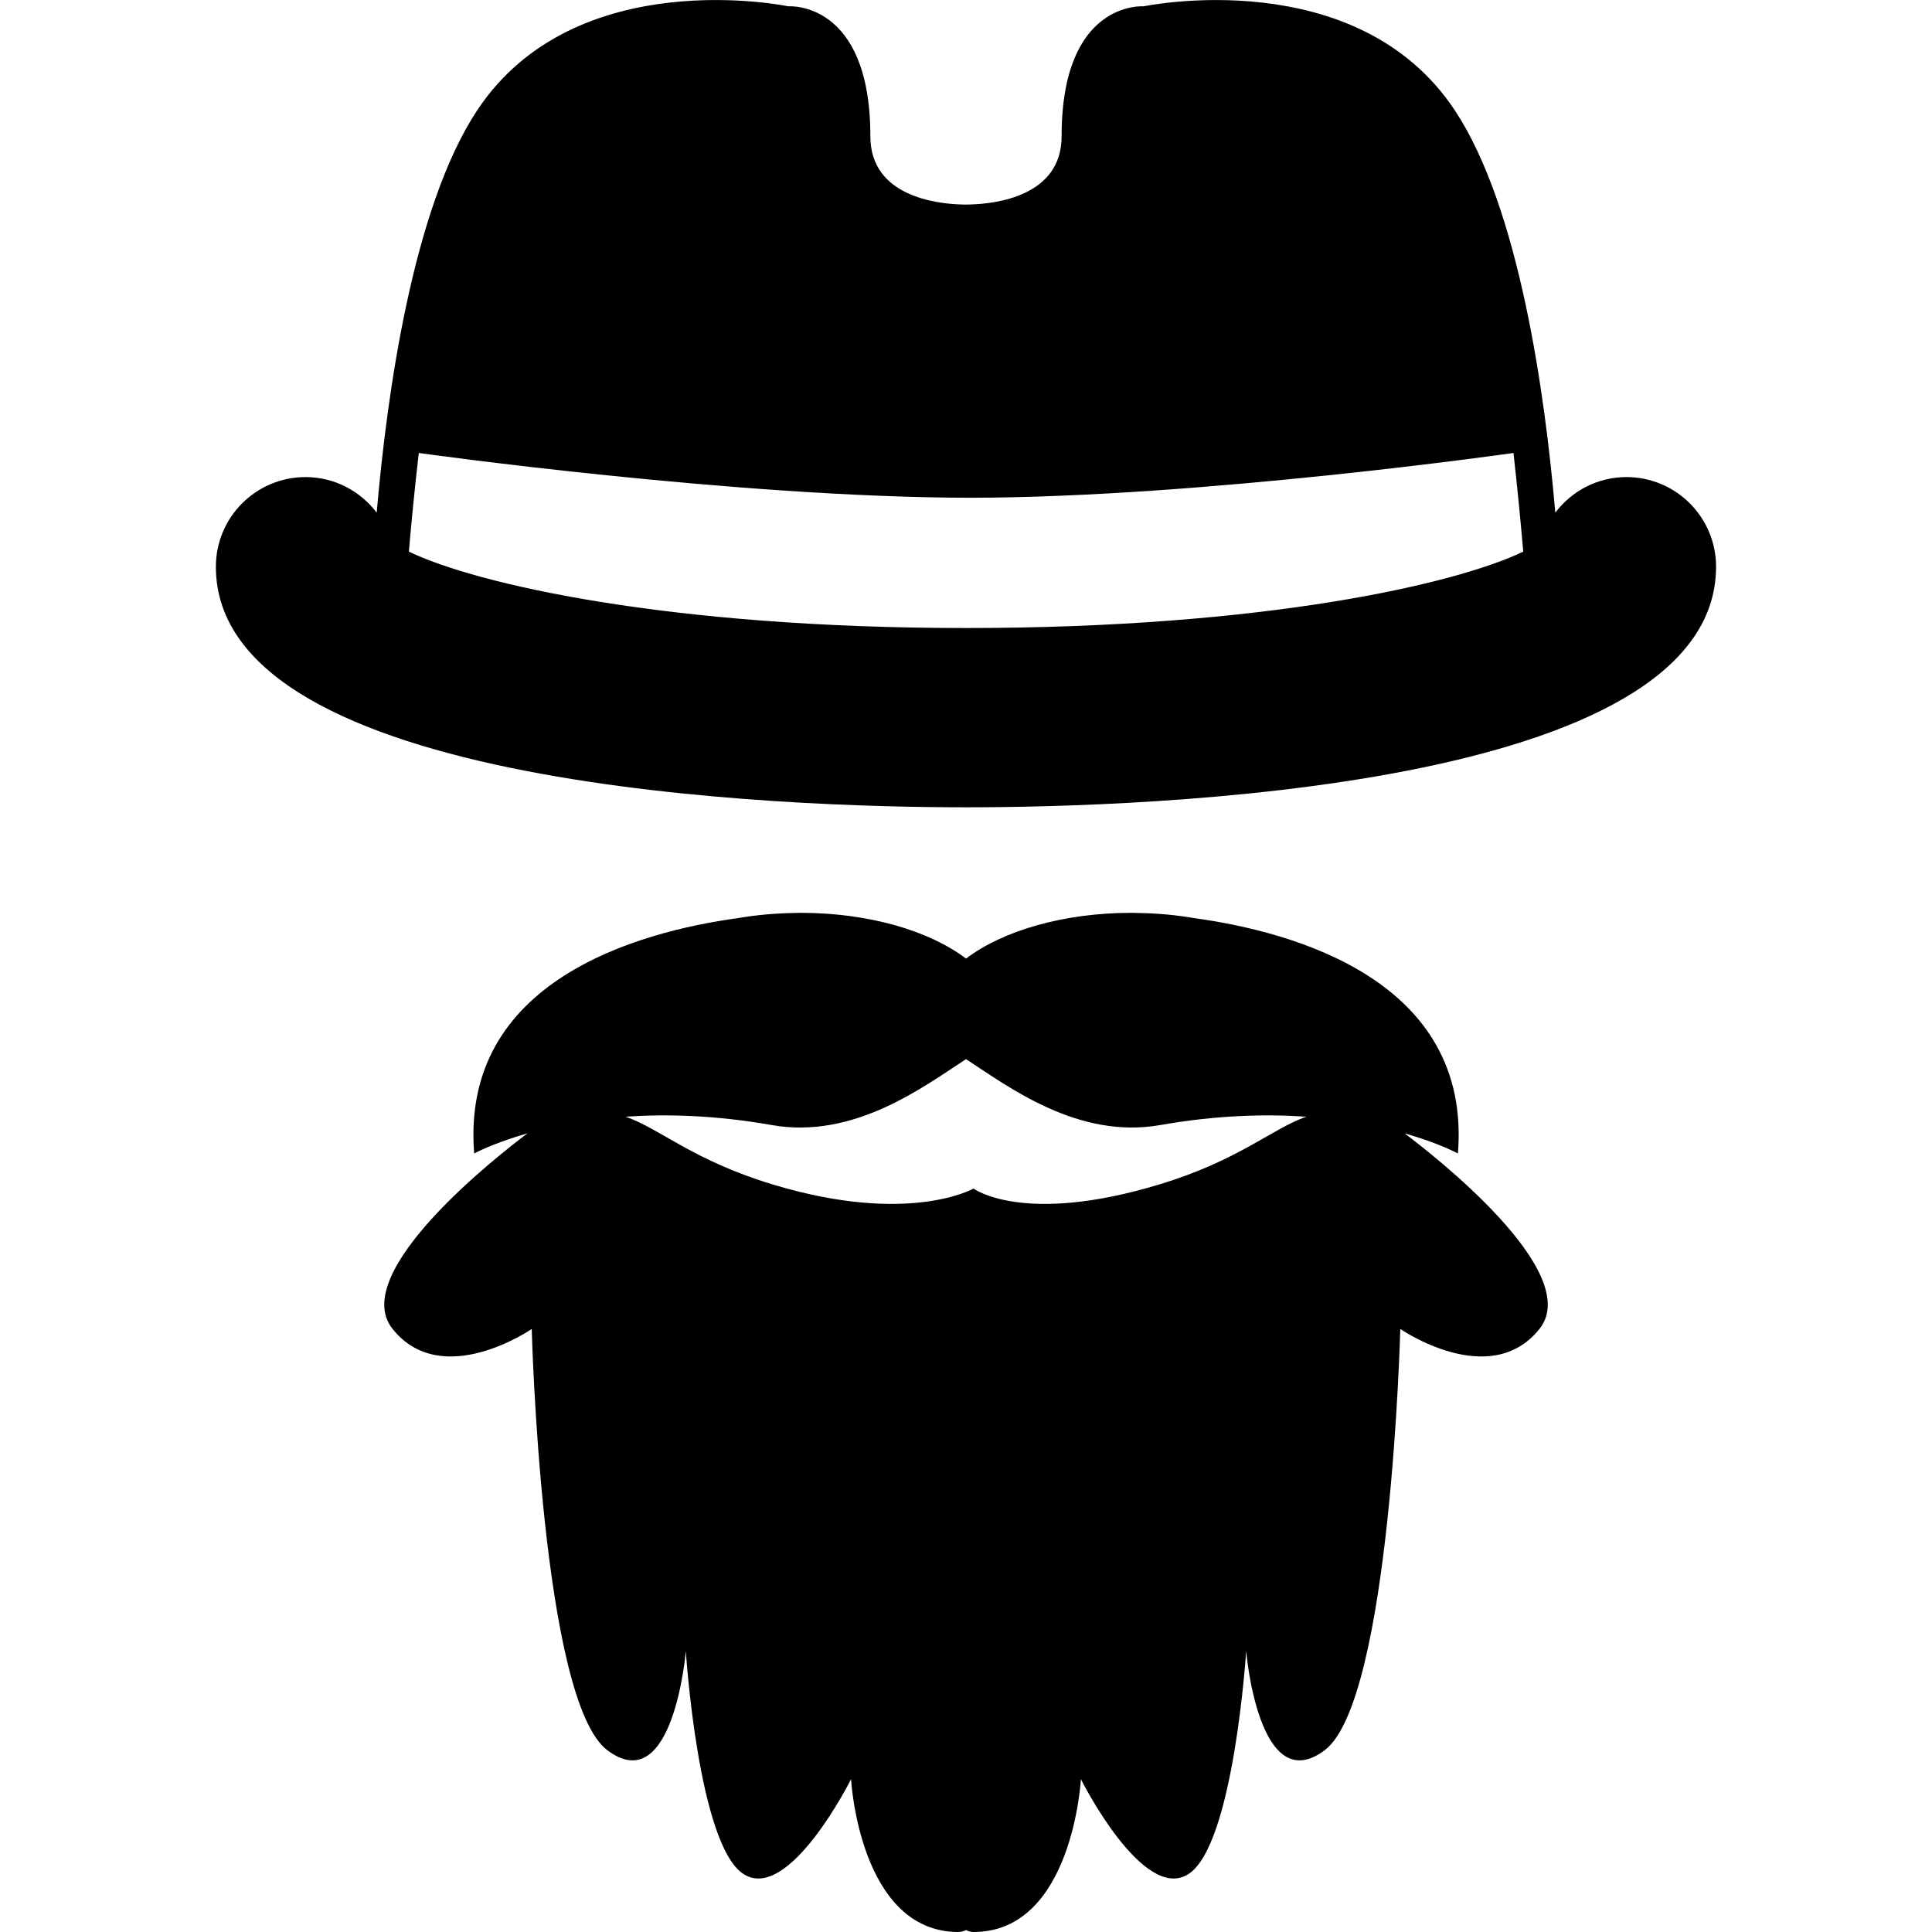
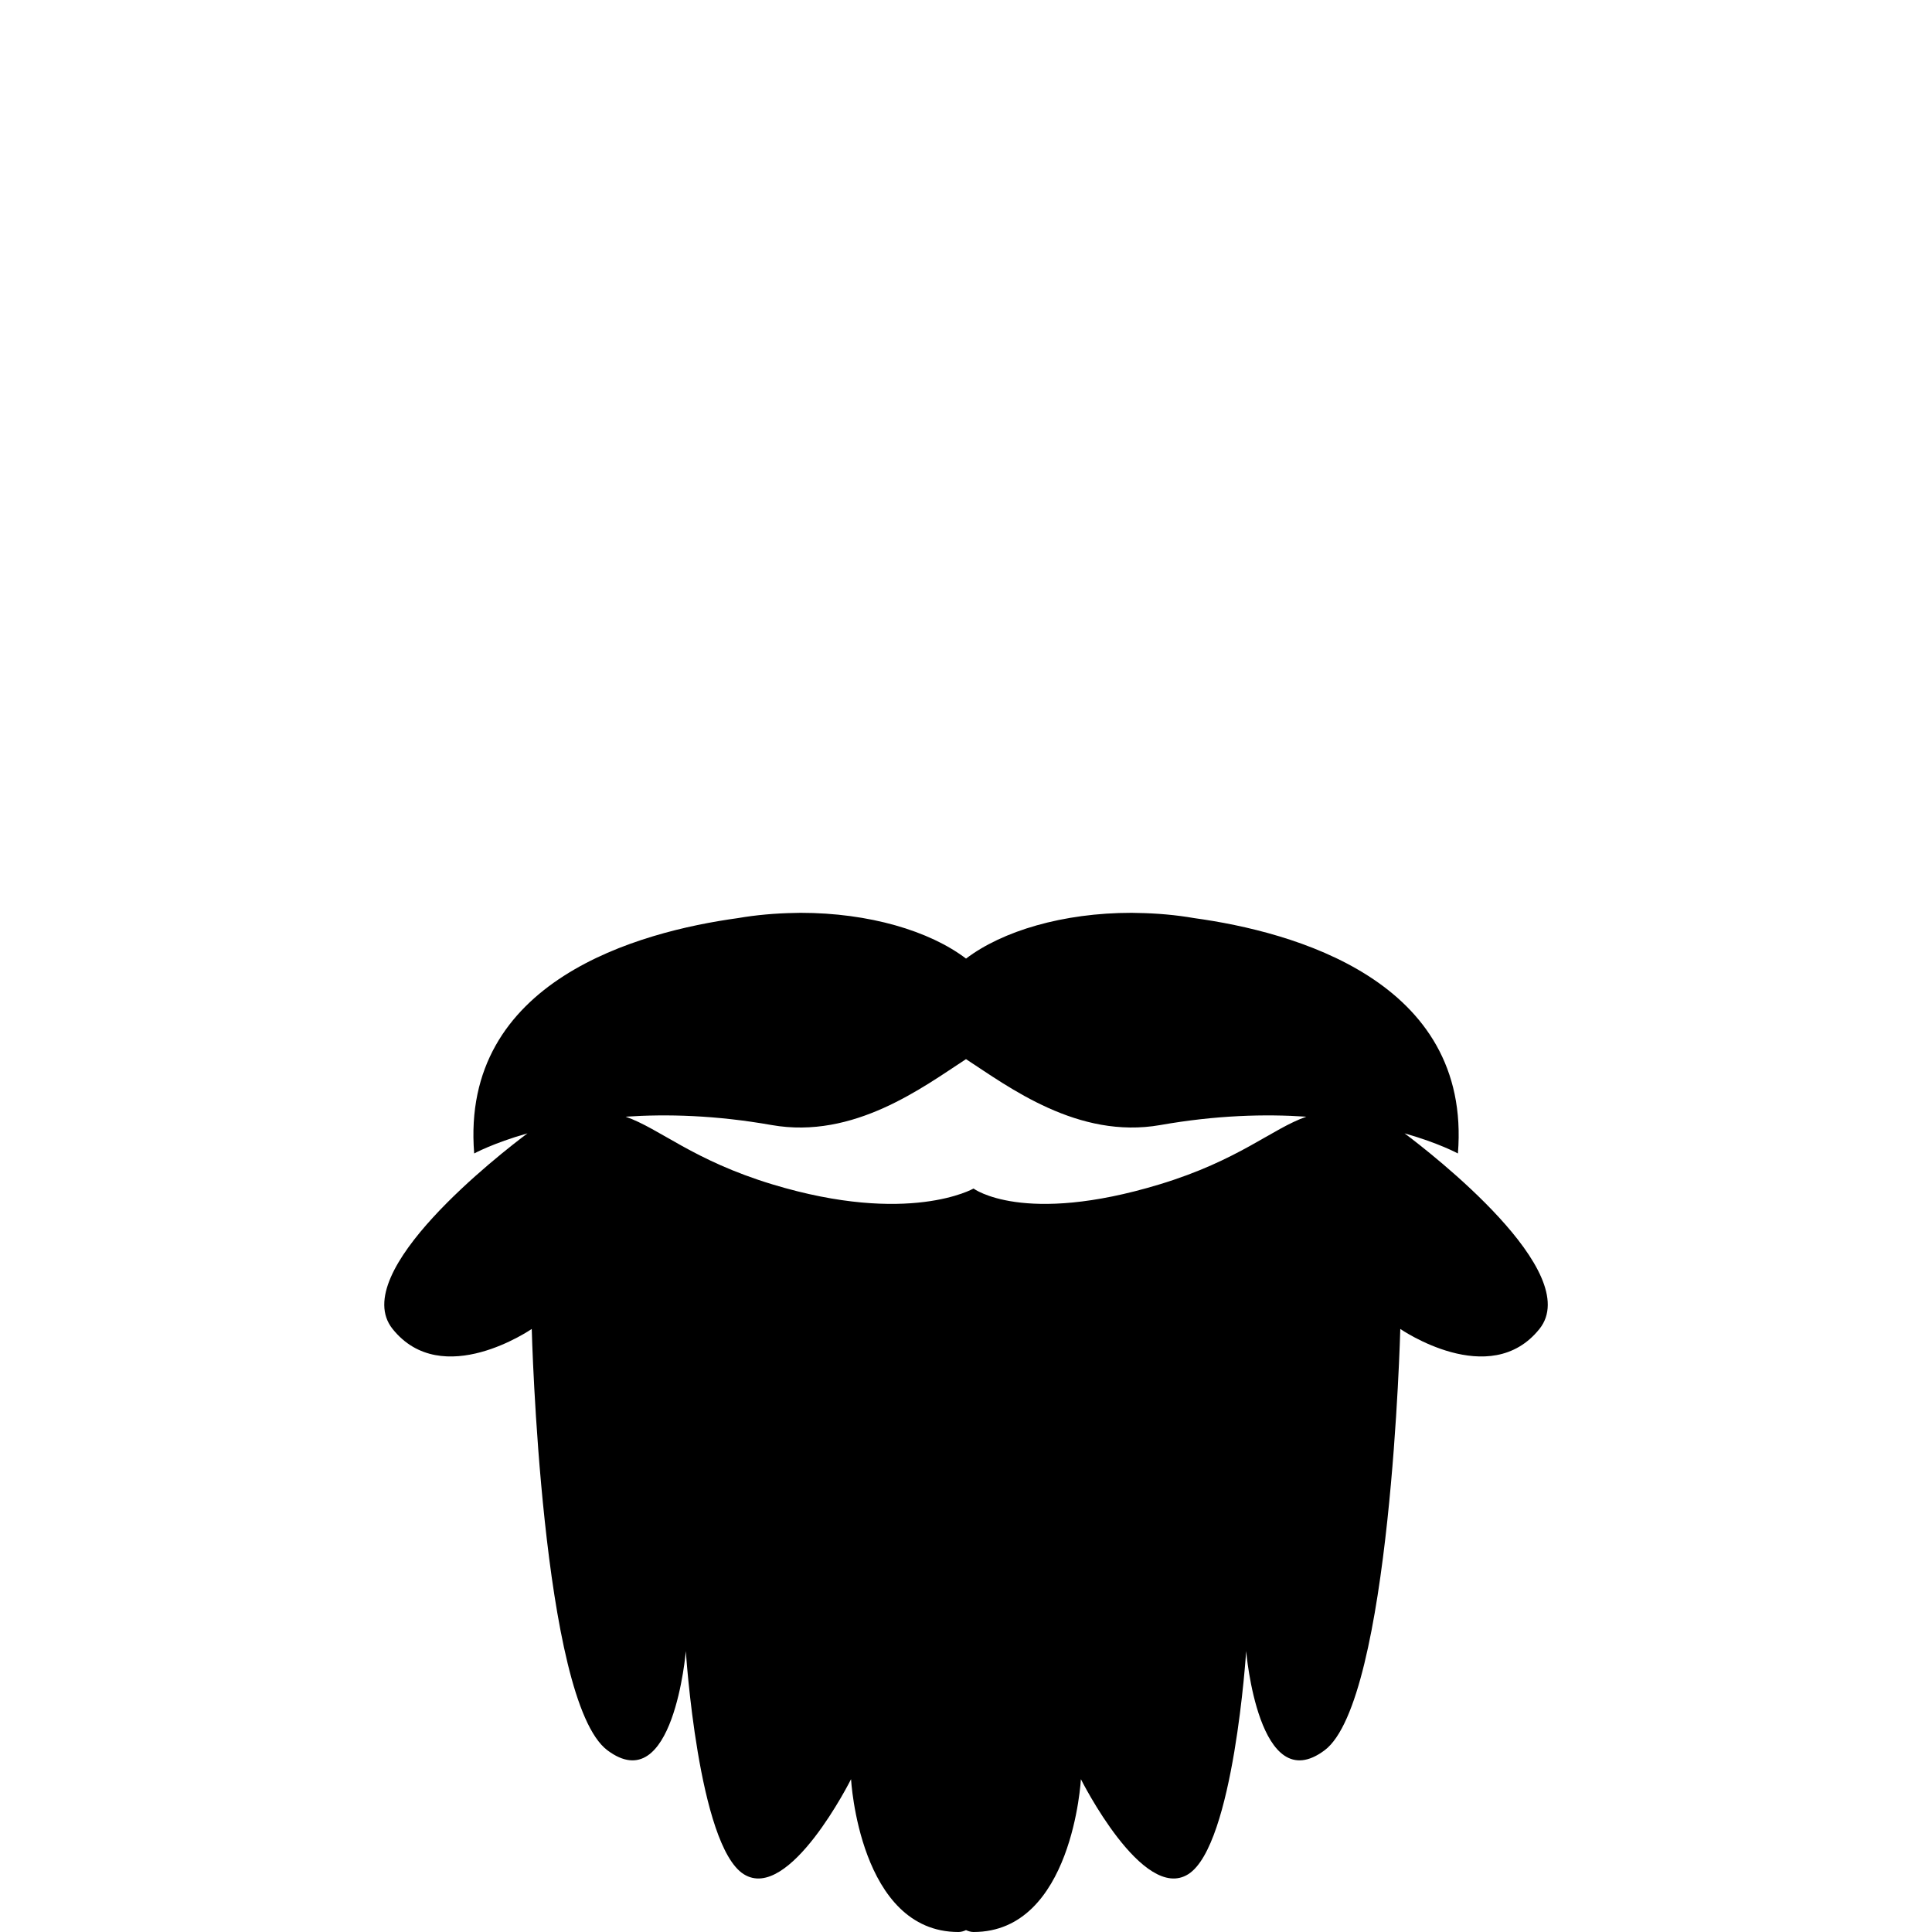
<svg xmlns="http://www.w3.org/2000/svg" fill="#000000" version="1.1" id="Capa_1" width="800px" height="800px" viewBox="0 0 60.822 60.822" xml:space="preserve">
  <g>
    <g>
-       <path d="M30.411,25.415c5.539,0,23.613-0.547,23.613-7.574c0-1.558-1.264-2.822-2.821-2.822c-0.917,0-1.726,0.441-2.24,1.12    c-0.319-3.703-1.129-9.585-3.156-12.655c-3.096-4.692-9.805-3.285-9.805-3.285S33.421,0,33.421,4.29    c0,1.89-2.081,2.126-2.877,2.147c-0.008,0-0.024,0-0.036,0.001C30.473,6.439,30.44,6.44,30.411,6.44c-0.029,0-0.062,0-0.097-0.001    c-0.012,0-0.027,0-0.036-0.001C29.483,6.416,27.4,6.181,27.4,4.291c0-4.29-2.58-4.092-2.58-4.092s-6.709-1.408-9.805,3.285    c-2.025,3.07-2.837,8.952-3.156,12.655c-0.516-0.677-1.324-1.12-2.241-1.12c-1.558,0-2.822,1.264-2.822,2.822    C6.797,24.869,24.872,25.415,30.411,25.415z M13.184,14.26c0,0,9.968,1.402,17.364,1.41c7.283-0.008,17.098-1.41,17.098-1.41    c0.129,1.134,0.234,2.25,0.308,3.106c-2.127,1.022-8.152,2.405-17.541,2.405c-9.388,0-15.412-1.383-17.541-2.404    C12.945,16.51,13.052,15.395,13.184,14.26z" />
      <path d="M12.359,41.837c1.561,1.95,4.381,0,4.381,0s0.3,11.702,2.38,13.263c2.08,1.561,2.471-3.121,2.471-3.121    s0.39,6.112,1.82,7.021c1.432,0.91,3.381-2.989,3.381-2.989s0.261,4.811,3.38,4.811c0.084,0,0.163-0.024,0.239-0.059    c0.075,0.034,0.153,0.059,0.237,0.059c3.122,0,3.38-4.811,3.38-4.811S35.98,59.911,37.411,59c1.43-0.909,1.82-7.021,1.82-7.021    s0.39,4.682,2.471,3.121c2.082-1.561,2.381-13.263,2.381-13.263s2.82,1.95,4.381,0c1.428-1.783-3.407-5.528-4.247-6.158    c1.09,0.31,1.68,0.634,1.68,0.634c0.439-5.454-5.193-6.981-8.299-7.409c-0.569-0.099-1.174-0.154-1.802-0.163    c-0.108-0.004-0.173-0.004-0.173-0.004c-2.159,0-4.065,0.571-5.211,1.441c-1.146-0.871-3.051-1.441-5.211-1.441    c0,0-0.064,0.001-0.173,0.004c-0.628,0.01-1.232,0.065-1.802,0.163c-3.105,0.428-8.738,1.956-8.298,7.409    c0,0,0.59-0.324,1.678-0.634C15.766,36.309,10.932,40.054,12.359,41.837z M24.293,35.418c2.59,0.457,4.777-1.202,6.118-2.075    c1.341,0.873,3.526,2.531,6.117,2.075c1.759-0.31,3.296-0.351,4.597-0.263c-1.088,0.379-2.113,1.37-4.626,2.132    c-4.29,1.3-5.851,0.13-5.851,0.13s-2.037,1.17-6.327-0.13c-2.512-0.762-3.537-1.752-4.625-2.132    C20.996,35.067,22.534,35.108,24.293,35.418z" />
    </g>
  </g>
</svg>